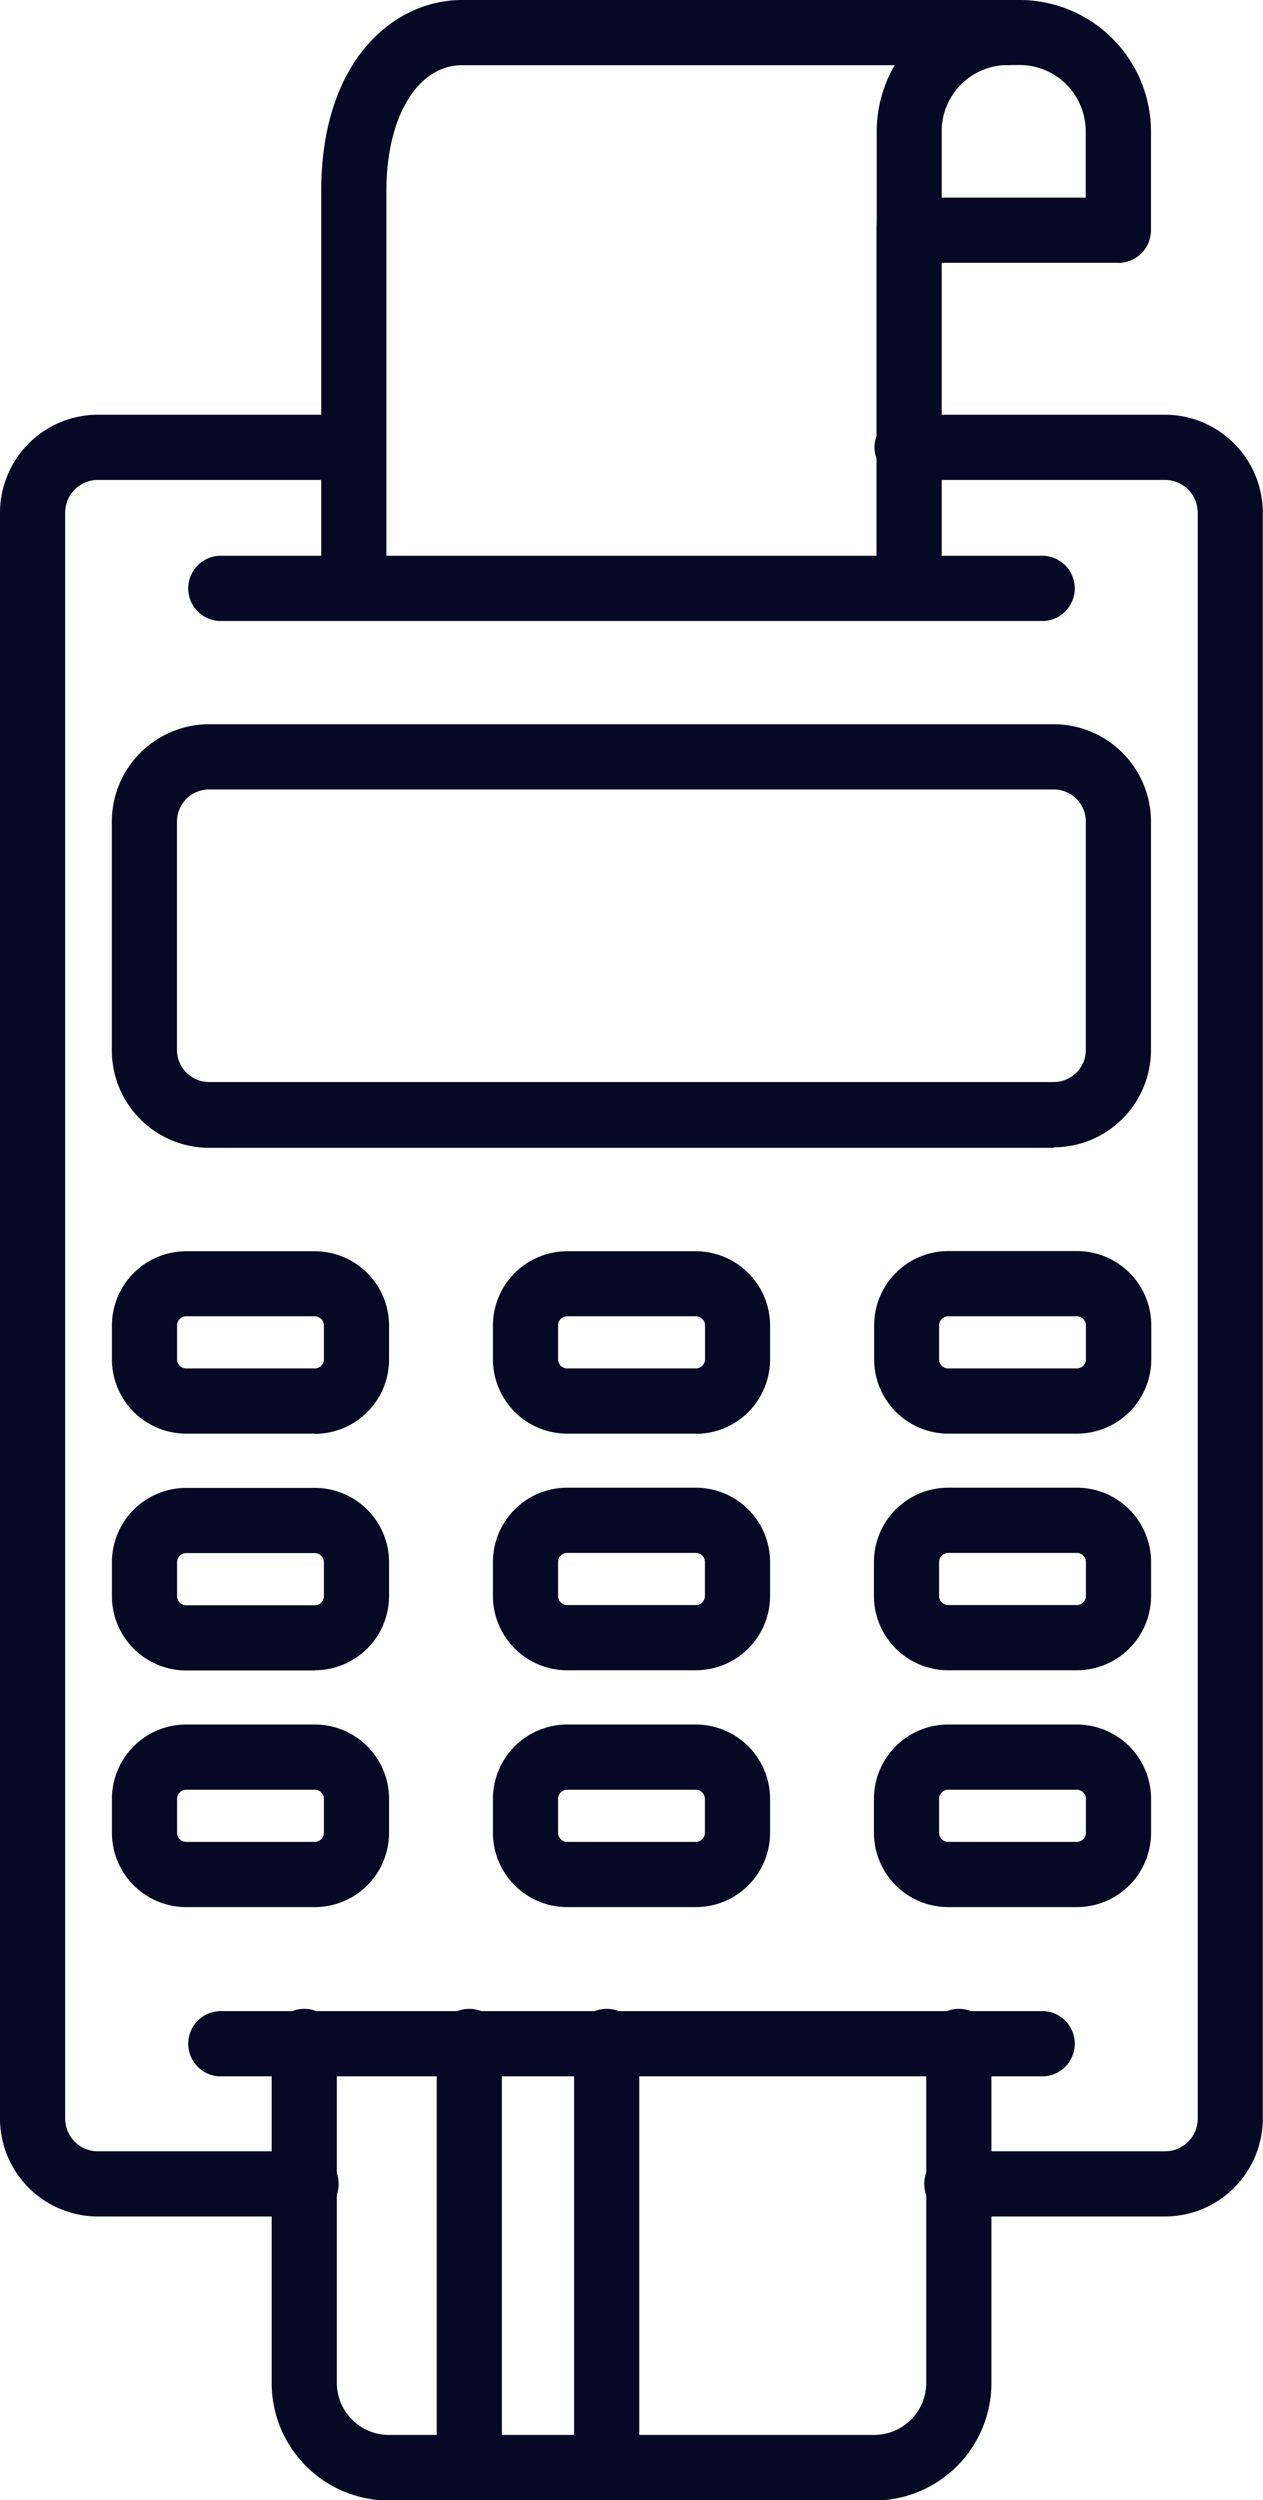
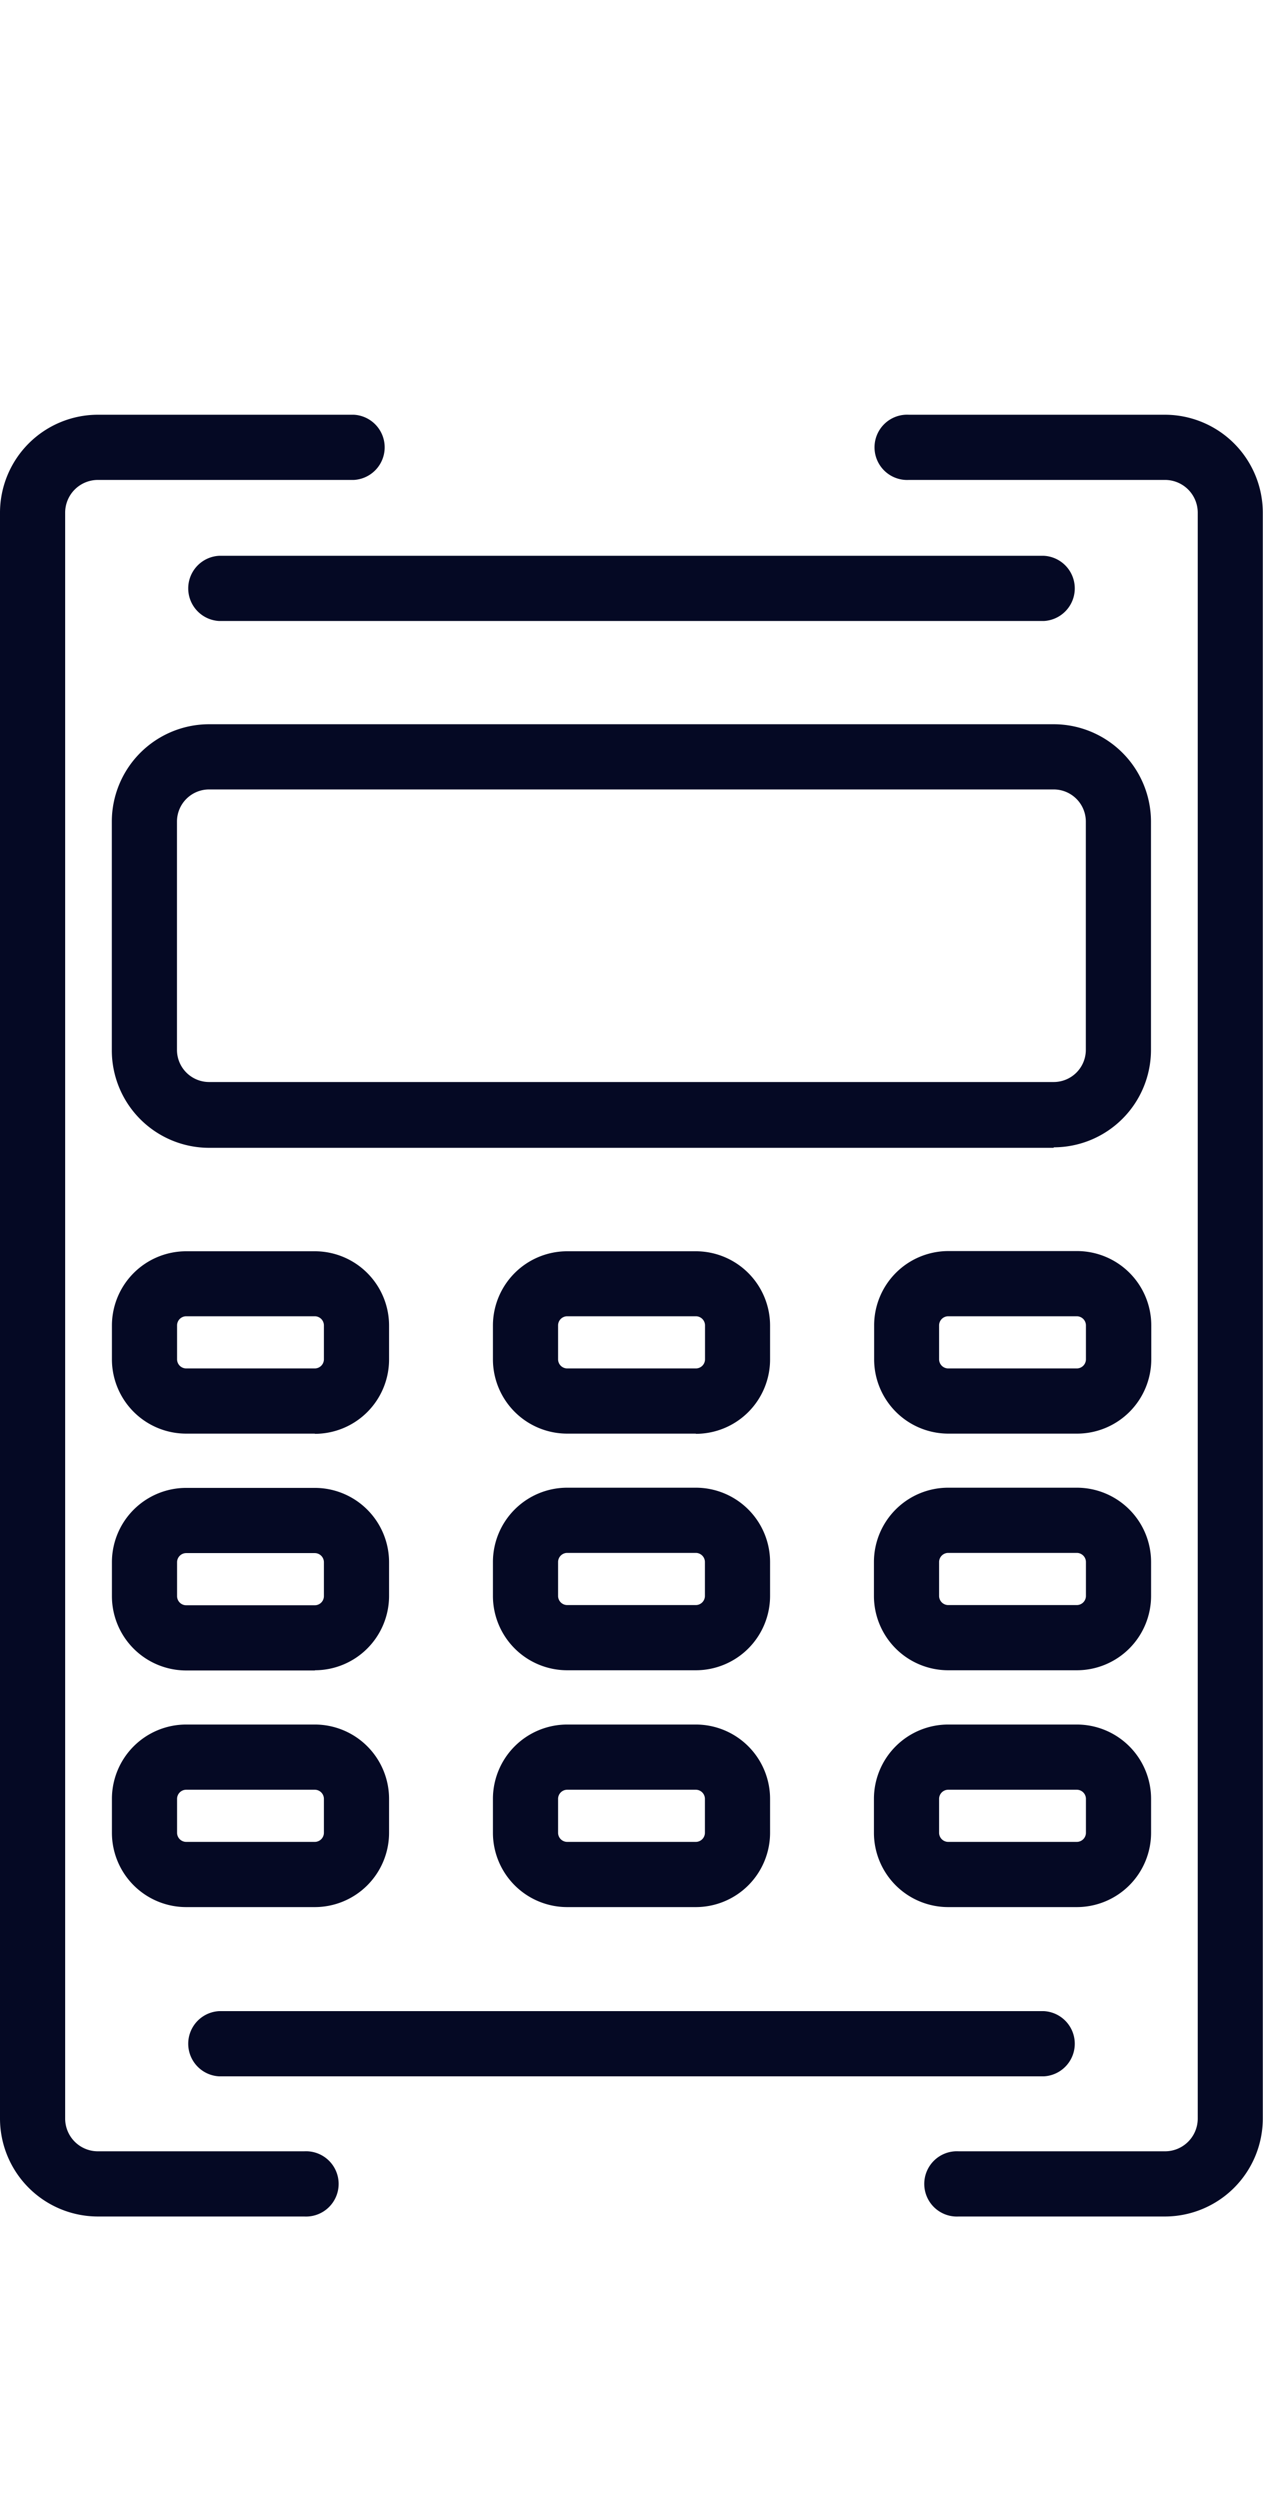
<svg xmlns="http://www.w3.org/2000/svg" width="12.696" height="25.114" viewBox="0 0 12.696 25.114">
  <g id="_76e30d1307aa0aca1cd445d35d261547" data-name="76e30d1307aa0aca1cd445d35d261547" transform="translate(-7.702 -1.433)">
    <path id="Path_11300" data-name="Path 11300" d="M4.921,19.463H2.847a.985.985,0,0,1-.984-.984V2.348a.985.985,0,0,1,.984-.984H5.42a.328.328,0,0,1,0,.655H2.847a.329.329,0,0,0-.329.329V18.479a.329.329,0,0,0,.329.329H4.921a.328.328,0,1,1,0,.655Zm8.654,0H11.5a.328.328,0,1,1,0-.655h2.074a.329.329,0,0,0,.329-.329V2.348a.329.329,0,0,0-.329-.329H11a.328.328,0,1,1,0-.655h2.573a.985.985,0,0,1,.984.984V18.479a.985.985,0,0,1-.984.984Z" transform="translate(5.839 4.235)" fill="#050924" fill-rule="evenodd" />
    <path id="Path_11301" data-name="Path 11301" d="M3.115,4.061a.323.323,0,0,0-.323.323V6.678A.323.323,0,0,0,3.115,7h8.49a.323.323,0,0,0,.323-.323V4.384a.323.323,0,0,0-.323-.323H3.115Zm8.49,3.6H3.115a.979.979,0,0,1-.978-.978V4.384a.979.979,0,0,1,.978-.978h8.49a.979.979,0,0,1,.978.978V6.678a.979.979,0,0,1-.978.978Zm-.1-5.292H3.215a.328.328,0,0,1,0-.655h8.292a.328.328,0,0,1,0,.655ZM2.884,9.353a.092.092,0,0,0-.091.091v.342a.092.092,0,0,0,.091.091H4.178a.092.092,0,0,0,.091-.091V9.444a.092.092,0,0,0-.091-.091H2.884Zm1.294,1.179H2.884a.747.747,0,0,1-.746-.746V9.444A.747.747,0,0,1,2.884,8.7H4.178a.747.747,0,0,1,.746.746v.342a.747.747,0,0,1-.746.746ZM6.714,9.353a.092.092,0,0,0-.091.091v.342a.092.092,0,0,0,.091.091H8.008A.092.092,0,0,0,8.1,9.786V9.444a.092.092,0,0,0-.091-.091H6.714Zm1.294,1.179H6.714a.747.747,0,0,1-.746-.746V9.444A.747.747,0,0,1,6.714,8.7H8.008a.747.747,0,0,1,.746.746v.342a.747.747,0,0,1-.746.746Zm2.536-1.179a.092.092,0,0,0-.091.091v.342a.092.092,0,0,0,.091.091h1.294a.092.092,0,0,0,.091-.091V9.444a.092.092,0,0,0-.091-.091H10.544Zm1.294,1.179H10.544A.747.747,0,0,1,9.8,9.786V9.444a.747.747,0,0,1,.746-.746h1.294a.747.747,0,0,1,.746.746v.342a.747.747,0,0,1-.746.746Zm-8.954,1.2a.092.092,0,0,0-.091.091v.342a.092.092,0,0,0,.091.091H4.178a.092.092,0,0,0,.091-.091v-.342a.092.092,0,0,0-.091-.091H2.884Zm1.294,1.179H2.884a.747.747,0,0,1-.746-.746v-.342a.747.747,0,0,1,.746-.746H4.178a.747.747,0,0,1,.746.746v.342A.747.747,0,0,1,4.178,12.909ZM6.714,11.73a.092.092,0,0,0-.091.091v.342a.092.092,0,0,0,.091.091H8.008a.092.092,0,0,0,.091-.091v-.342a.092.092,0,0,0-.091-.091H6.714Zm1.294,1.179H6.714a.747.747,0,0,1-.746-.746v-.342a.747.747,0,0,1,.746-.746H8.008a.747.747,0,0,1,.746.746v.342a.747.747,0,0,1-.746.746Zm2.536-1.179a.092.092,0,0,0-.091.091v.342a.092.092,0,0,0,.091.091h1.294a.092.092,0,0,0,.091-.091v-.342a.092.092,0,0,0-.091-.091H10.544Zm1.294,1.179H10.544a.747.747,0,0,1-.746-.746v-.342a.747.747,0,0,1,.746-.746h1.294a.747.747,0,0,1,.746.746v.342A.747.747,0,0,1,11.838,12.909Zm-8.954,1.2a.092.092,0,0,0-.091.091v.342a.092.092,0,0,0,.091.091H4.178a.092.092,0,0,0,.091-.091V14.2a.092.092,0,0,0-.091-.091Zm1.294,1.179H2.884a.747.747,0,0,1-.746-.746V14.2a.747.747,0,0,1,.746-.746H4.178a.747.747,0,0,1,.746.746v.342a.747.747,0,0,1-.746.746Zm2.536-1.179a.092.092,0,0,0-.091.091v.342a.092.092,0,0,0,.091.091H8.008a.092.092,0,0,0,.091-.091V14.2a.092.092,0,0,0-.091-.091Zm1.294,1.179H6.714a.747.747,0,0,1-.746-.746V14.2a.747.747,0,0,1,.746-.746H8.008a.747.747,0,0,1,.746.746v.342a.747.747,0,0,1-.746.746Zm2.536-1.179a.092.092,0,0,0-.091.091v.342a.092.092,0,0,0,.091.091h1.294a.092.092,0,0,0,.091-.091V14.2a.092.092,0,0,0-.091-.091Zm1.294,1.179H10.544a.747.747,0,0,1-.746-.746V14.2a.747.747,0,0,1,.746-.746h1.294a.747.747,0,0,1,.746.746v.342a.747.747,0,0,1-.746.746Zm-.331,1.7H3.215a.328.328,0,0,1,0-.655h8.292a.328.328,0,0,1,0,.655Z" transform="translate(6.689 5.302)" fill="#050924" fill-rule="evenodd" />
-     <path id="Path_11302" data-name="Path 11302" d="M8.586,10.2H3.709A1.18,1.18,0,0,1,2.53,9.017V5.607a.328.328,0,1,1,.655,0v3.41a.524.524,0,0,0,.524.524H8.586a.524.524,0,0,0,.524-.524V5.607a.328.328,0,1,1,.655,0v3.41A1.18,1.18,0,0,1,8.586,10.2Z" transform="translate(7.903 16.351)" fill="#050924" fill-rule="evenodd" />
-     <path id="Path_11303" data-name="Path 11303" d="M3.263,25.46a.328.328,0,0,1-.328-.328V20.872a.328.328,0,1,1,.655,0v4.261a.328.328,0,0,1-.328.328Zm1.381,0a.328.328,0,0,1-.328-.328V20.872a.328.328,0,1,1,.655,0v4.261a.328.328,0,0,1-.328.328ZM8.011,2.332H9.459V1.667A.666.666,0,0,0,8.793,1H8.677a.666.666,0,0,0-.666.665v.665Zm1.775.655h-2.1a.328.328,0,0,1-.328-.328V1.667A1.322,1.322,0,0,1,8.677.347h.117a1.322,1.322,0,0,1,1.321,1.32V2.66a.328.328,0,0,1-.328.328Z" transform="translate(9.157 1.086)" fill="#050924" fill-rule="evenodd" />
-     <path id="Path_11304" data-name="Path 11304" d="M2.979,6.58a.328.328,0,0,1-.328-.328V2.265C2.652.947,3.385.347,4.067.347H9.554a.328.328,0,0,1,0,.655H4.067c-.448,0-.761.52-.761,1.264V6.253a.328.328,0,0,1-.328.328Zm5.582,0a.328.328,0,0,1-.328-.328V2.66a.328.328,0,1,1,.655,0V6.253a.328.328,0,0,1-.328.328Z" transform="translate(8.28 1.086)" fill="#050924" fill-rule="evenodd" />
  </g>
</svg>